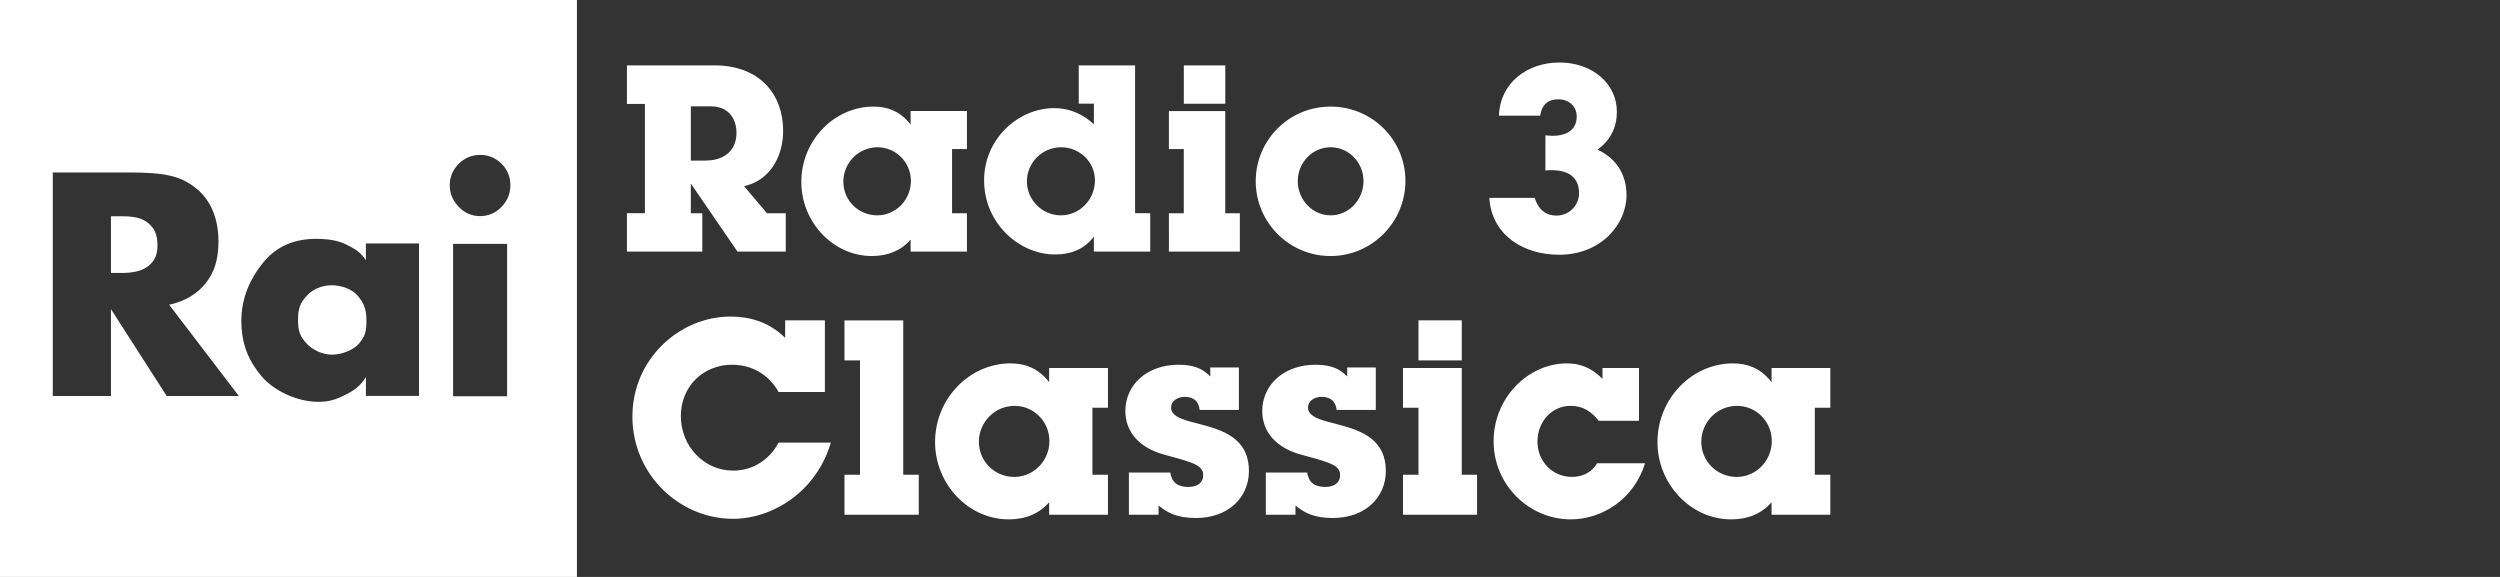
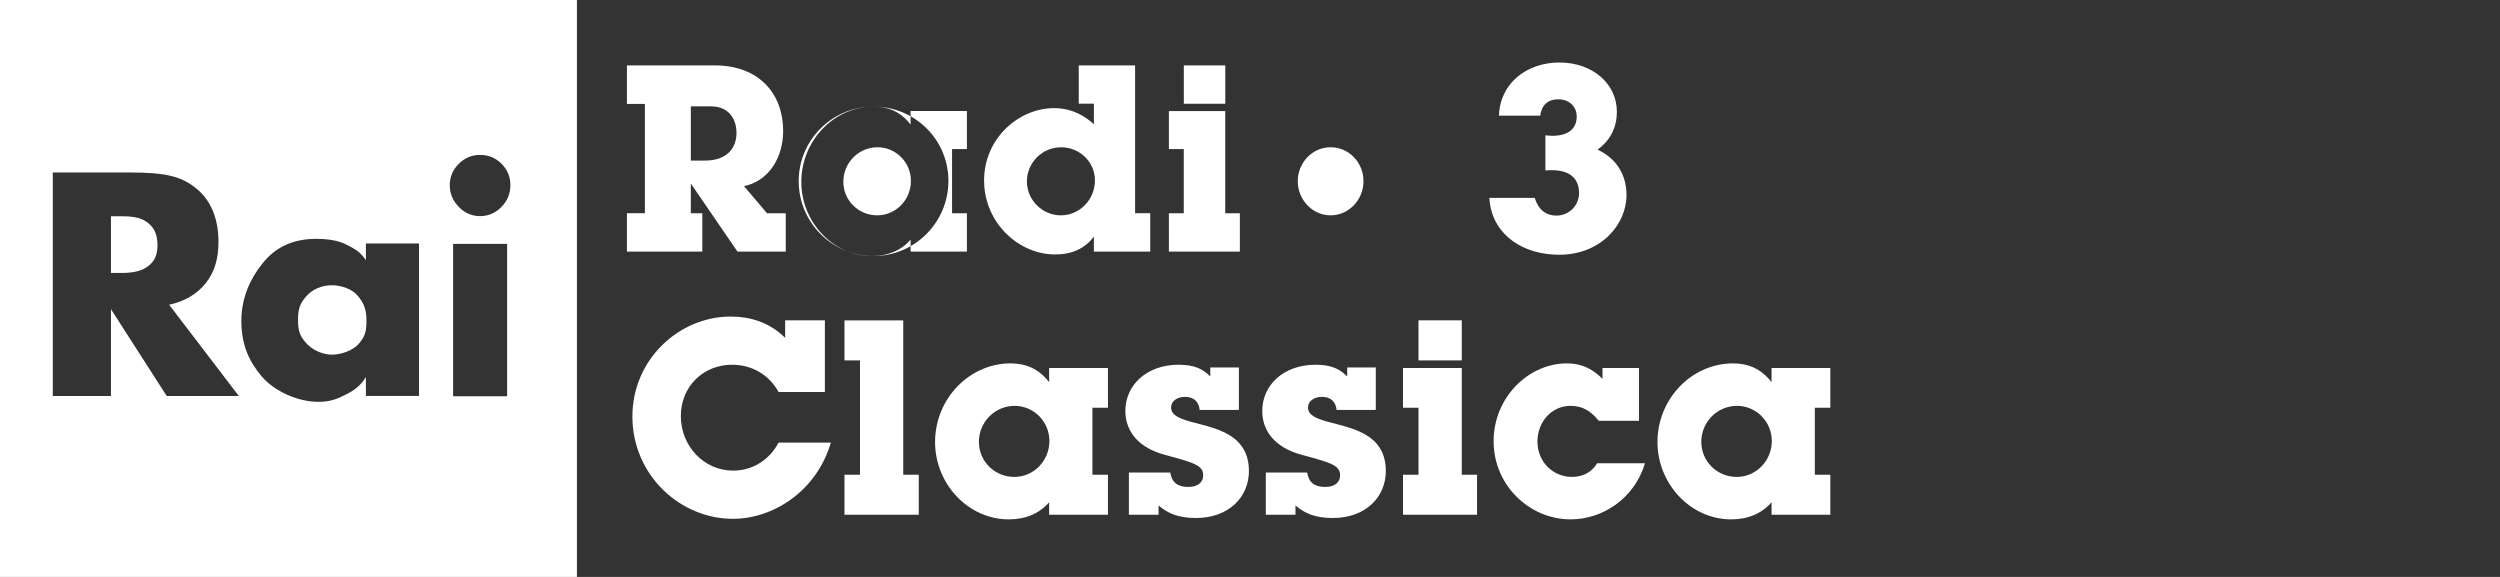
<svg xmlns="http://www.w3.org/2000/svg" width="104" height="24" viewBox="0 0 104 24">
  <rect x="0" y="0" width="104" height="24" fill="#333333" stroke="none" />
  <g fill="none" fill-rule="evenodd">
    <g>
      <g>
        <g>
-           <path fill="#FFF" d="M24 0v24H0V0h24zm48.089 15.117c.628 0 1.115.215 1.496.646l.112.135v-.59h2.445v1.654h-.645v2.787h.645v1.664h-2.445v-.52c-.397.464-.975.713-1.677.713-1.699 0-3.069-1.484-3.069-3.216 0-1.813 1.439-3.273 3.138-3.273zm-30.052 0c.628 0 1.115.215 1.496.646l.111.135v-.59h2.447v1.654h-.646v2.787h.646v1.664h-2.447v-.52c-.396.464-.973.713-1.675.713-1.7 0-3.07-1.484-3.07-3.216 0-1.813 1.439-3.273 3.138-3.273zm23.155 0c.514 0 .946.17 1.33.51l.142.135v-.453h1.518v2.197h-1.676c-.294-.373-.645-.623-1.167-.623-.792 0-1.381.668-1.381 1.484 0 .838.634 1.472 1.438 1.472.393 0 .74-.152.964-.448l.078-.118h1.994c-.454 1.495-1.79 2.333-3.093 2.333-1.71 0-3.205-1.415-3.205-3.25 0-1.813 1.44-3.24 3.058-3.24zm-34.796-1.948c.831 0 1.538.247 2.112.742l.154.141v-.725h1.653v2.979h-1.926c-.43-.77-1.166-1.133-1.936-1.133-1.177 0-2.13.883-2.13 2.14 0 1.235.953 2.265 2.175 2.265.726 0 1.393-.36 1.802-1.011l.09-.155h2.174c-.6 2.038-2.412 3.171-4.077 3.171-2.186 0-4.179-1.812-4.179-4.259 0-2.366 1.936-4.155 4.088-4.155zm18.638 2.004c.68 0 .996.203 1.207.389l.107.098v-.373h1.19v1.767h-1.632c-.034-.352-.25-.545-.611-.545-.329 0-.578.182-.578.442 0 .304.316.448.751.574l.717.191c.857.242 1.771.635 1.771 1.875 0 1.086-.838 1.958-2.208 1.958-.769 0-1.166-.218-1.471-.456l-.081-.065v.385h-1.234v-1.756h1.721c.068.42.306.6.759.6.385 0 .612-.191.612-.486 0-.253-.15-.392-.516-.531l-.247-.084-.303-.09-.565-.155c-.997-.272-1.608-.918-1.608-1.813 0-1.076.883-1.925 2.219-1.925zm5.695 0c.681 0 .997.203 1.208.389l.107.098v-.373h1.189v1.767h-1.63c-.035-.352-.25-.545-.613-.545-.328 0-.577.182-.577.442 0 .304.316.448.751.574l.717.191c.857.242 1.77.635 1.77 1.875 0 1.086-.837 1.958-2.207 1.958-.77 0-1.166-.218-1.471-.456l-.081-.065v.385h-1.234v-1.756h1.72c.068.42.307.6.76.6.384 0 .611-.191.611-.486 0-.253-.149-.392-.516-.531l-.246-.084-.303-.09-.565-.155c-.998-.272-1.609-.918-1.609-1.813 0-1.076.884-1.925 2.22-1.925zm-17.154-1.846v6.422h.646v1.664H35.13V19.75h.646v-4.757h-.646v-1.665h2.446zM60.81 15.31v4.44h.635v1.664h-3.08V19.75h.644v-2.787h-.645V15.31h2.446zm-18.604 1.574c-.815 0-1.484.668-1.484 1.495 0 .815.658 1.461 1.473 1.461.804 0 1.46-.668 1.46-1.495 0-.803-.644-1.461-1.449-1.461zm30.052 0c-.815 0-1.484.668-1.484 1.495 0 .815.658 1.461 1.473 1.461.804 0 1.46-.668 1.46-1.495 0-.803-.645-1.461-1.45-1.461zM13.149 9.936c-.896 0-1.606.303-2.132.907l-.12.143c-.472.593-.857 1.394-.857 2.358 0 1.008.328 1.705.852 2.32.524.613 1.499 1.052 2.35 1.052.393 0 .643-.073.887-.18l.246-.116c.34-.167.621-.363.846-.735v.787h2.21v-6.343h-2.21v.694c-.241-.362-.482-.479-.817-.651-.336-.173-.785-.236-1.255-.236zm7.947.208h-2.247v6.341h2.247v-6.341zM5.377 7.174H2.196v9.3h2.42V12.86l2.319 3.613h3.001l-2.9-3.796c.675-.144 1.183-.462 1.535-.914.353-.451.517-.995.517-1.71 0-1.02-.359-1.78-.968-2.25-.61-.472-1.232-.628-2.743-.628zm55.433 6.153v1.665h-1.801v-1.665h1.8zm-47.01-1.46c.397 0 .849.156 1.08.436.234.28.365.53.365 1.031 0 .47-.067.665-.304.95-.238.289-.743.47-1.132.47-.418 0-.842-.215-1.084-.496-.244-.281-.327-.476-.327-.957 0-.49.101-.699.35-.984.249-.286.646-.45 1.051-.45zm-8.701-2.87c.55 0 .854.099 1.085.299.23.199.367.447.367.905 0 .406-.127.671-.38.864-.222.17-.5.264-.923.285l-.19.005h-.442V8.997h.483zM36.34 4.434c.602 0 1.069.206 1.434.619l.107.13v-.564h2.343v1.583h-.618v2.67h.618v1.595h-2.343v-.499c-.38.444-.934.683-1.606.683-1.628 0-2.94-1.421-2.94-3.082 0-1.736 1.378-3.135 3.005-3.135zm19.012 0c1.725 0 3.114 1.378 3.114 3.092 0 1.715-1.39 3.125-3.114 3.125-1.725 0-3.114-1.4-3.114-3.115 0-1.713 1.389-3.102 3.114-3.102zM64.874 2.6c1.368 0 2.388.879 2.388 2.051 0 .618-.25 1.172-.803 1.573.803.38 1.204 1.063 1.204 1.888 0 1.225-1.063 2.485-2.8 2.485-1.478 0-2.717-.79-2.89-2.188l-.016-.178h1.887c.152.5.477.738.9.738.533 0 .945-.423.945-.933 0-.613-.385-.985-1.235-.955l-.165.01V5.628l.087.01.195.012c.651 0 1.02-.282 1.02-.803 0-.445-.347-.716-.76-.716-.394 0-.645.18-.737.562l-.022.12h-1.715C62.401 3.437 63.54 2.6 64.874 2.6zm-17.654.12V8.87h.63v1.596h-2.344v-.62c-.38.49-.9.739-1.617.739-1.508 0-2.951-1.313-2.951-3.082 0-1.746 1.443-3.005 2.908-3.005.57 0 1.07.189 1.501.535l.159.137v-.857h-.63V2.72h2.344zm-17.494 0c1.866 0 2.853 1.193 2.853 2.723 0 1.08-.555 1.993-1.471 2.261l-.156.039.955 1.128h.78v1.596H30.68l-1.942-2.833v1.237h.478v1.596H26.08V8.87h.748V4.325h-.748V2.72h3.646zM50.97 4.619v4.253h.608v1.595h-2.952V8.872h.619v-2.67h-.619V4.619h2.344zM19.97 6.444c-.344 0-.64.125-.888.372l-.098.11c-.183.225-.274.484-.274.78 0 .343.126.645.375.9.25.258.545.385.885.385.344 0 .642-.127.89-.382.248-.253.372-.556.372-.904 0-.352-.123-.65-.37-.894-.245-.244-.542-.367-.892-.367zm16.535-.318c-.781 0-1.422.641-1.422 1.433 0 .78.63 1.399 1.411 1.399.77 0 1.4-.64 1.4-1.432 0-.77-.619-1.4-1.39-1.4zm7.635 0c-.782 0-1.421.641-1.421 1.422 0 .77.64 1.41 1.41 1.41.792 0 1.421-.662 1.421-1.454 0-.76-.63-1.378-1.41-1.378zm11.214 0c-.76 0-1.367.641-1.367 1.41 0 .772.608 1.422 1.367 1.422.76 0 1.367-.65 1.367-1.422 0-.78-.608-1.41-1.367-1.41zm-25.79-1.703h-.825V6.68h.597c.857 0 1.302-.478 1.302-1.15 0-.537-.274-1.036-.928-1.1l-.146-.007zM50.972 2.72v1.595h-1.725V2.72h1.725z" transform="translate(-48 -246) translate(48 86) translate(0 160)" />
-           <path d="M0 0H104V24H0z" transform="translate(-48 -246) translate(48 86) translate(0 160)" />
+           <path fill="#FFF" d="M24 0v24H0V0h24zm48.089 15.117c.628 0 1.115.215 1.496.646l.112.135v-.59h2.445v1.654h-.645v2.787h.645v1.664h-2.445v-.52c-.397.464-.975.713-1.677.713-1.699 0-3.069-1.484-3.069-3.216 0-1.813 1.439-3.273 3.138-3.273zm-30.052 0c.628 0 1.115.215 1.496.646l.111.135v-.59h2.447v1.654h-.646v2.787h.646v1.664h-2.447v-.52c-.396.464-.973.713-1.675.713-1.7 0-3.07-1.484-3.07-3.216 0-1.813 1.439-3.273 3.138-3.273zm23.155 0c.514 0 .946.17 1.33.51l.142.135v-.453h1.518v2.197h-1.676c-.294-.373-.645-.623-1.167-.623-.792 0-1.381.668-1.381 1.484 0 .838.634 1.472 1.438 1.472.393 0 .74-.152.964-.448l.078-.118h1.994c-.454 1.495-1.79 2.333-3.093 2.333-1.71 0-3.205-1.415-3.205-3.25 0-1.813 1.44-3.24 3.058-3.24zm-34.796-1.948c.831 0 1.538.247 2.112.742l.154.141v-.725h1.653v2.979h-1.926c-.43-.77-1.166-1.133-1.936-1.133-1.177 0-2.13.883-2.13 2.14 0 1.235.953 2.265 2.175 2.265.726 0 1.393-.36 1.802-1.011l.09-.155h2.174c-.6 2.038-2.412 3.171-4.077 3.171-2.186 0-4.179-1.812-4.179-4.259 0-2.366 1.936-4.155 4.088-4.155zm18.638 2.004c.68 0 .996.203 1.207.389l.107.098v-.373h1.19v1.767h-1.632c-.034-.352-.25-.545-.611-.545-.329 0-.578.182-.578.442 0 .304.316.448.751.574l.717.191c.857.242 1.771.635 1.771 1.875 0 1.086-.838 1.958-2.208 1.958-.769 0-1.166-.218-1.471-.456l-.081-.065v.385h-1.234v-1.756h1.721c.068.42.306.6.759.6.385 0 .612-.191.612-.486 0-.253-.15-.392-.516-.531l-.247-.084-.303-.09-.565-.155c-.997-.272-1.608-.918-1.608-1.813 0-1.076.883-1.925 2.219-1.925zm5.695 0c.681 0 .997.203 1.208.389l.107.098v-.373h1.189v1.767h-1.63c-.035-.352-.25-.545-.613-.545-.328 0-.577.182-.577.442 0 .304.316.448.751.574l.717.191c.857.242 1.77.635 1.77 1.875 0 1.086-.837 1.958-2.207 1.958-.77 0-1.166-.218-1.471-.456l-.081-.065v.385h-1.234v-1.756h1.72c.068.42.307.6.76.6.384 0 .611-.191.611-.486 0-.253-.149-.392-.516-.531l-.246-.084-.303-.09-.565-.155c-.998-.272-1.609-.918-1.609-1.813 0-1.076.884-1.925 2.22-1.925zm-17.154-1.846v6.422h.646v1.664H35.13V19.75h.646v-4.757h-.646v-1.665h2.446zM60.81 15.31v4.44h.635v1.664h-3.08V19.75h.644v-2.787h-.645V15.31h2.446zm-18.604 1.574c-.815 0-1.484.668-1.484 1.495 0 .815.658 1.461 1.473 1.461.804 0 1.46-.668 1.46-1.495 0-.803-.644-1.461-1.449-1.461zm30.052 0c-.815 0-1.484.668-1.484 1.495 0 .815.658 1.461 1.473 1.461.804 0 1.46-.668 1.46-1.495 0-.803-.645-1.461-1.45-1.461zM13.149 9.936c-.896 0-1.606.303-2.132.907l-.12.143c-.472.593-.857 1.394-.857 2.358 0 1.008.328 1.705.852 2.32.524.613 1.499 1.052 2.35 1.052.393 0 .643-.073.887-.18l.246-.116c.34-.167.621-.363.846-.735v.787h2.21v-6.343h-2.21v.694c-.241-.362-.482-.479-.817-.651-.336-.173-.785-.236-1.255-.236zm7.947.208h-2.247v6.341h2.247v-6.341zM5.377 7.174H2.196v9.3h2.42V12.86l2.319 3.613h3.001l-2.9-3.796c.675-.144 1.183-.462 1.535-.914.353-.451.517-.995.517-1.71 0-1.02-.359-1.78-.968-2.25-.61-.472-1.232-.628-2.743-.628zm55.433 6.153v1.665h-1.801v-1.665h1.8zm-47.01-1.46c.397 0 .849.156 1.08.436.234.28.365.53.365 1.031 0 .47-.067.665-.304.95-.238.289-.743.47-1.132.47-.418 0-.842-.215-1.084-.496-.244-.281-.327-.476-.327-.957 0-.49.101-.699.35-.984.249-.286.646-.45 1.051-.45zm-8.701-2.87c.55 0 .854.099 1.085.299.23.199.367.447.367.905 0 .406-.127.671-.38.864-.222.17-.5.264-.923.285l-.19.005h-.442V8.997h.483zM36.34 4.434c.602 0 1.069.206 1.434.619l.107.13v-.564h2.343v1.583h-.618v2.67h.618v1.595h-2.343v-.499c-.38.444-.934.683-1.606.683-1.628 0-2.94-1.421-2.94-3.082 0-1.736 1.378-3.135 3.005-3.135zc1.725 0 3.114 1.378 3.114 3.092 0 1.715-1.39 3.125-3.114 3.125-1.725 0-3.114-1.4-3.114-3.115 0-1.713 1.389-3.102 3.114-3.102zM64.874 2.6c1.368 0 2.388.879 2.388 2.051 0 .618-.25 1.172-.803 1.573.803.38 1.204 1.063 1.204 1.888 0 1.225-1.063 2.485-2.8 2.485-1.478 0-2.717-.79-2.89-2.188l-.016-.178h1.887c.152.5.477.738.9.738.533 0 .945-.423.945-.933 0-.613-.385-.985-1.235-.955l-.165.01V5.628l.087.01.195.012c.651 0 1.02-.282 1.02-.803 0-.445-.347-.716-.76-.716-.394 0-.645.18-.737.562l-.022.12h-1.715C62.401 3.437 63.54 2.6 64.874 2.6zm-17.654.12V8.87h.63v1.596h-2.344v-.62c-.38.49-.9.739-1.617.739-1.508 0-2.951-1.313-2.951-3.082 0-1.746 1.443-3.005 2.908-3.005.57 0 1.07.189 1.501.535l.159.137v-.857h-.63V2.72h2.344zm-17.494 0c1.866 0 2.853 1.193 2.853 2.723 0 1.08-.555 1.993-1.471 2.261l-.156.039.955 1.128h.78v1.596H30.68l-1.942-2.833v1.237h.478v1.596H26.08V8.87h.748V4.325h-.748V2.72h3.646zM50.97 4.619v4.253h.608v1.595h-2.952V8.872h.619v-2.67h-.619V4.619h2.344zM19.97 6.444c-.344 0-.64.125-.888.372l-.098.11c-.183.225-.274.484-.274.78 0 .343.126.645.375.9.25.258.545.385.885.385.344 0 .642-.127.89-.382.248-.253.372-.556.372-.904 0-.352-.123-.65-.37-.894-.245-.244-.542-.367-.892-.367zm16.535-.318c-.781 0-1.422.641-1.422 1.433 0 .78.63 1.399 1.411 1.399.77 0 1.4-.64 1.4-1.432 0-.77-.619-1.4-1.39-1.4zm7.635 0c-.782 0-1.421.641-1.421 1.422 0 .77.64 1.41 1.41 1.41.792 0 1.421-.662 1.421-1.454 0-.76-.63-1.378-1.41-1.378zm11.214 0c-.76 0-1.367.641-1.367 1.41 0 .772.608 1.422 1.367 1.422.76 0 1.367-.65 1.367-1.422 0-.78-.608-1.41-1.367-1.41zm-25.79-1.703h-.825V6.68h.597c.857 0 1.302-.478 1.302-1.15 0-.537-.274-1.036-.928-1.1l-.146-.007zM50.972 2.72v1.595h-1.725V2.72h1.725z" transform="translate(-48 -246) translate(48 86) translate(0 160)" />
        </g>
      </g>
    </g>
  </g>
</svg>